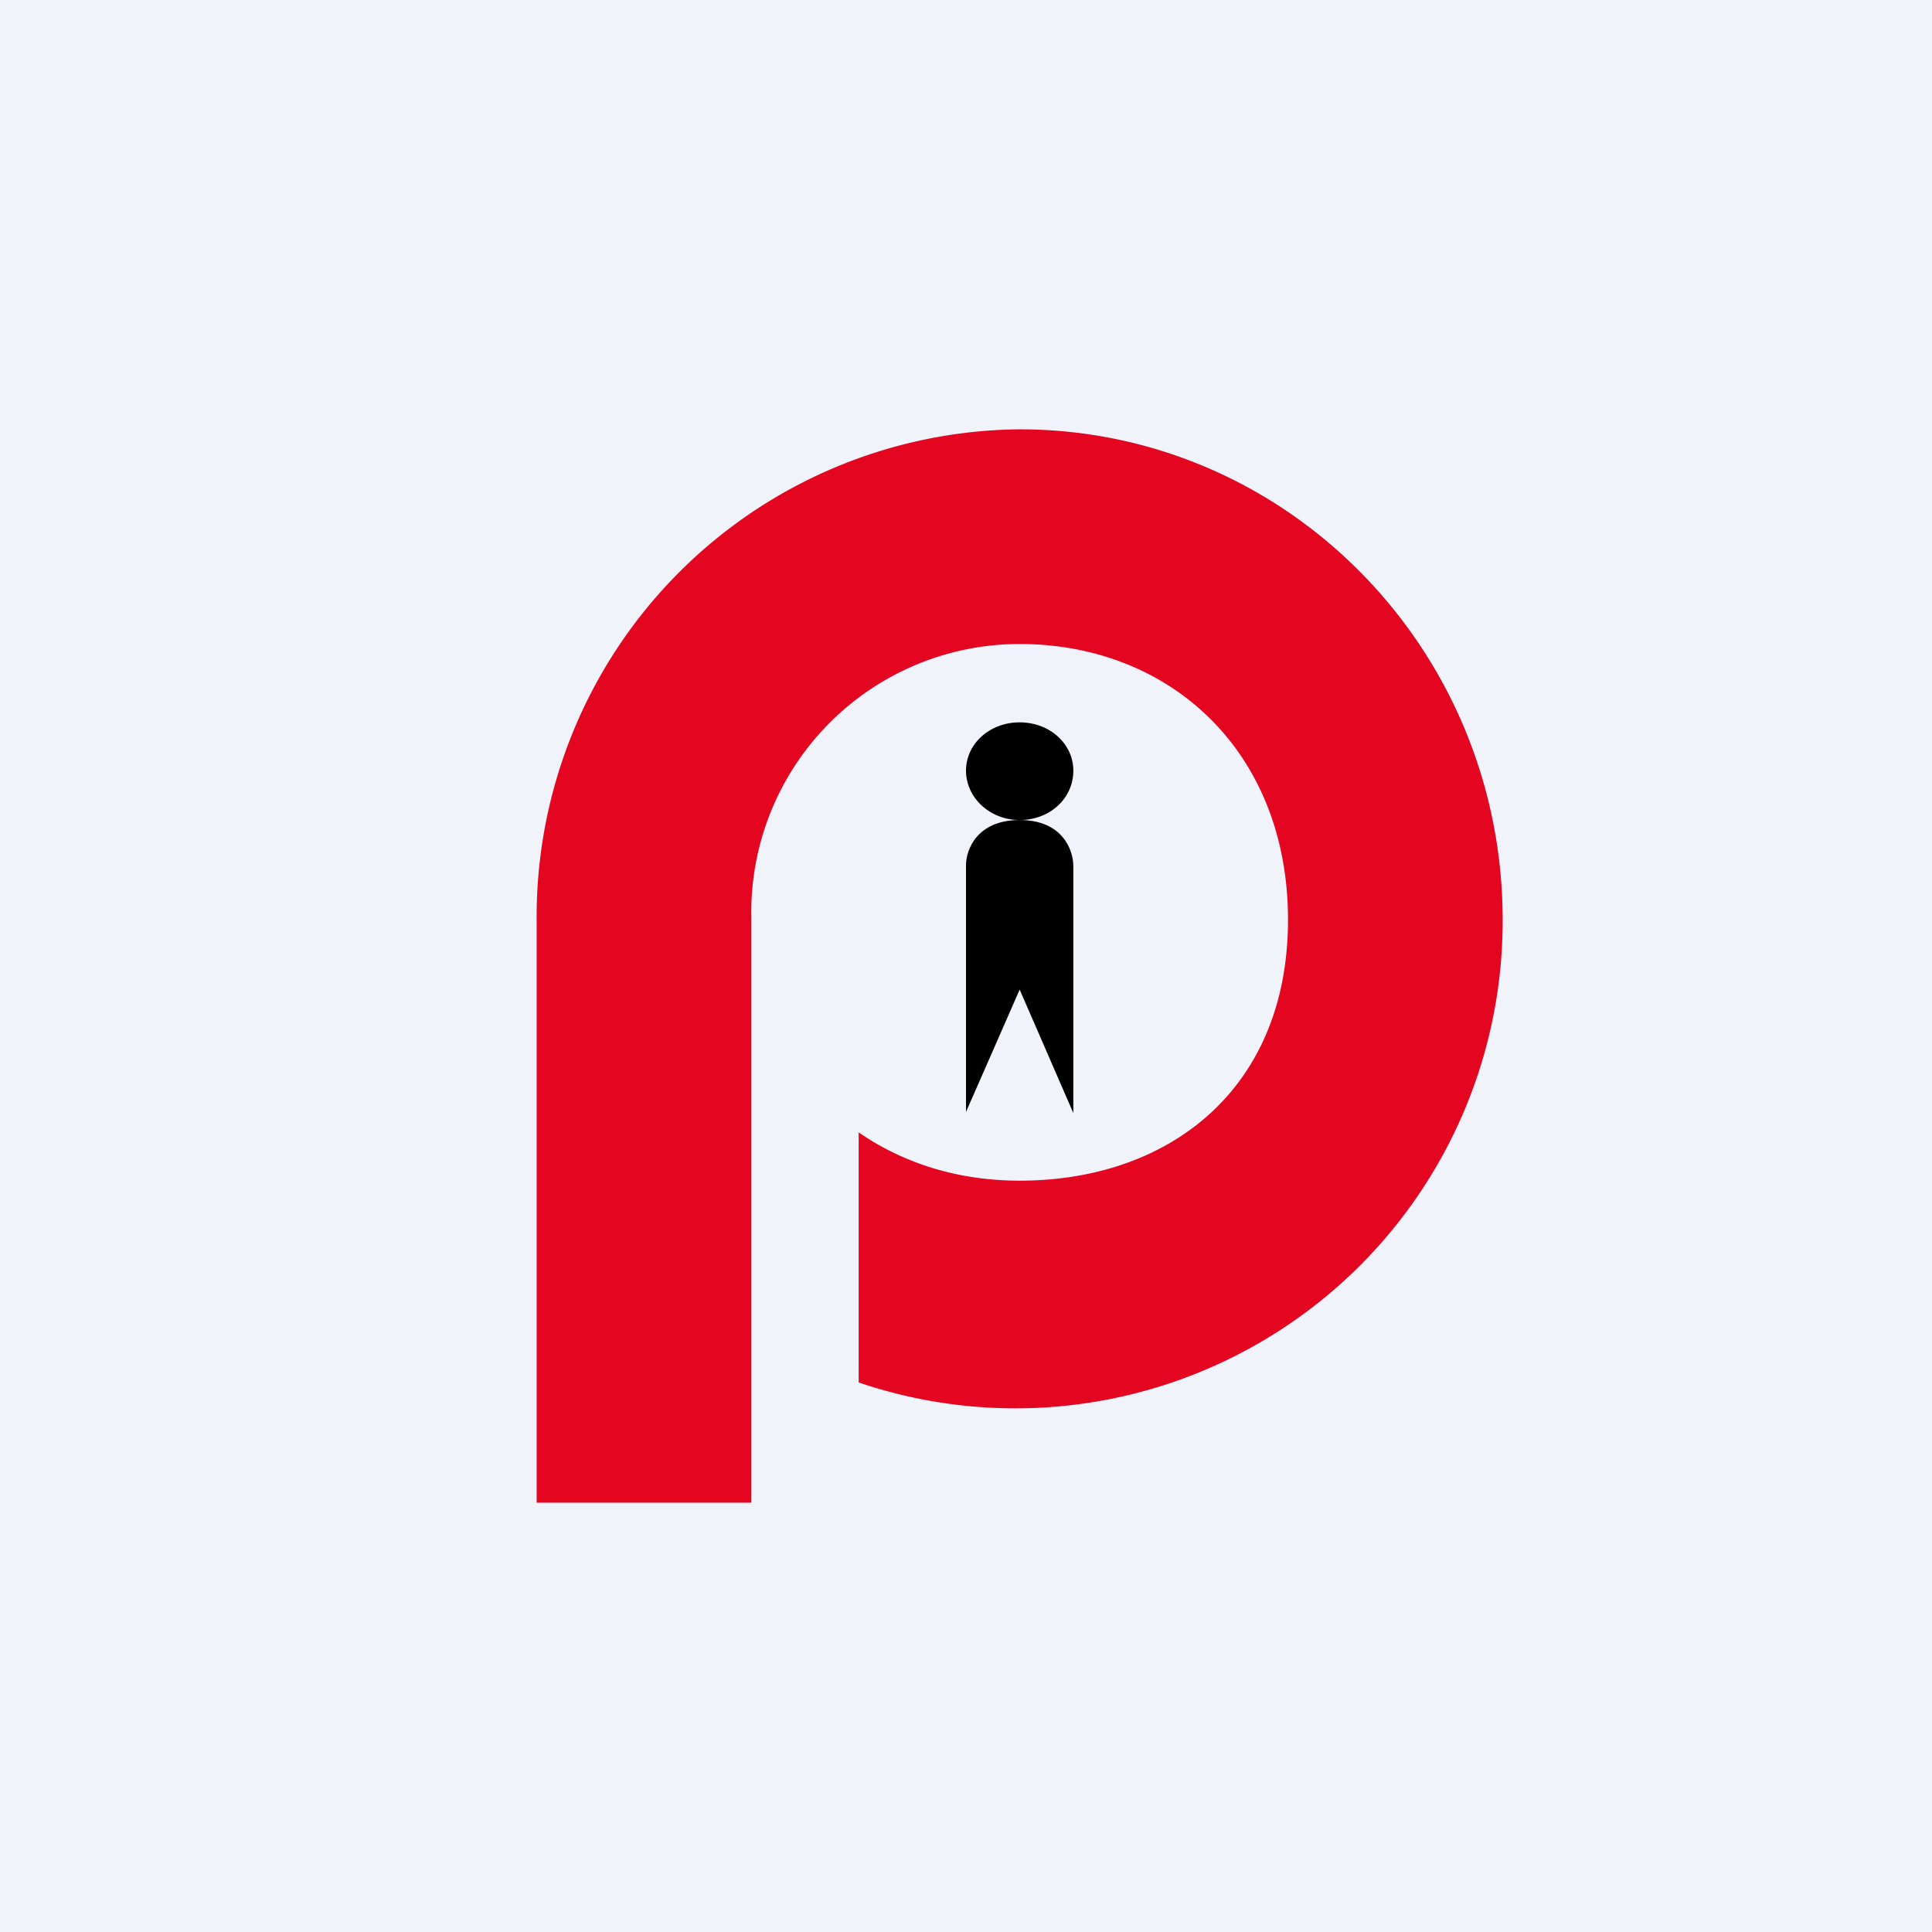
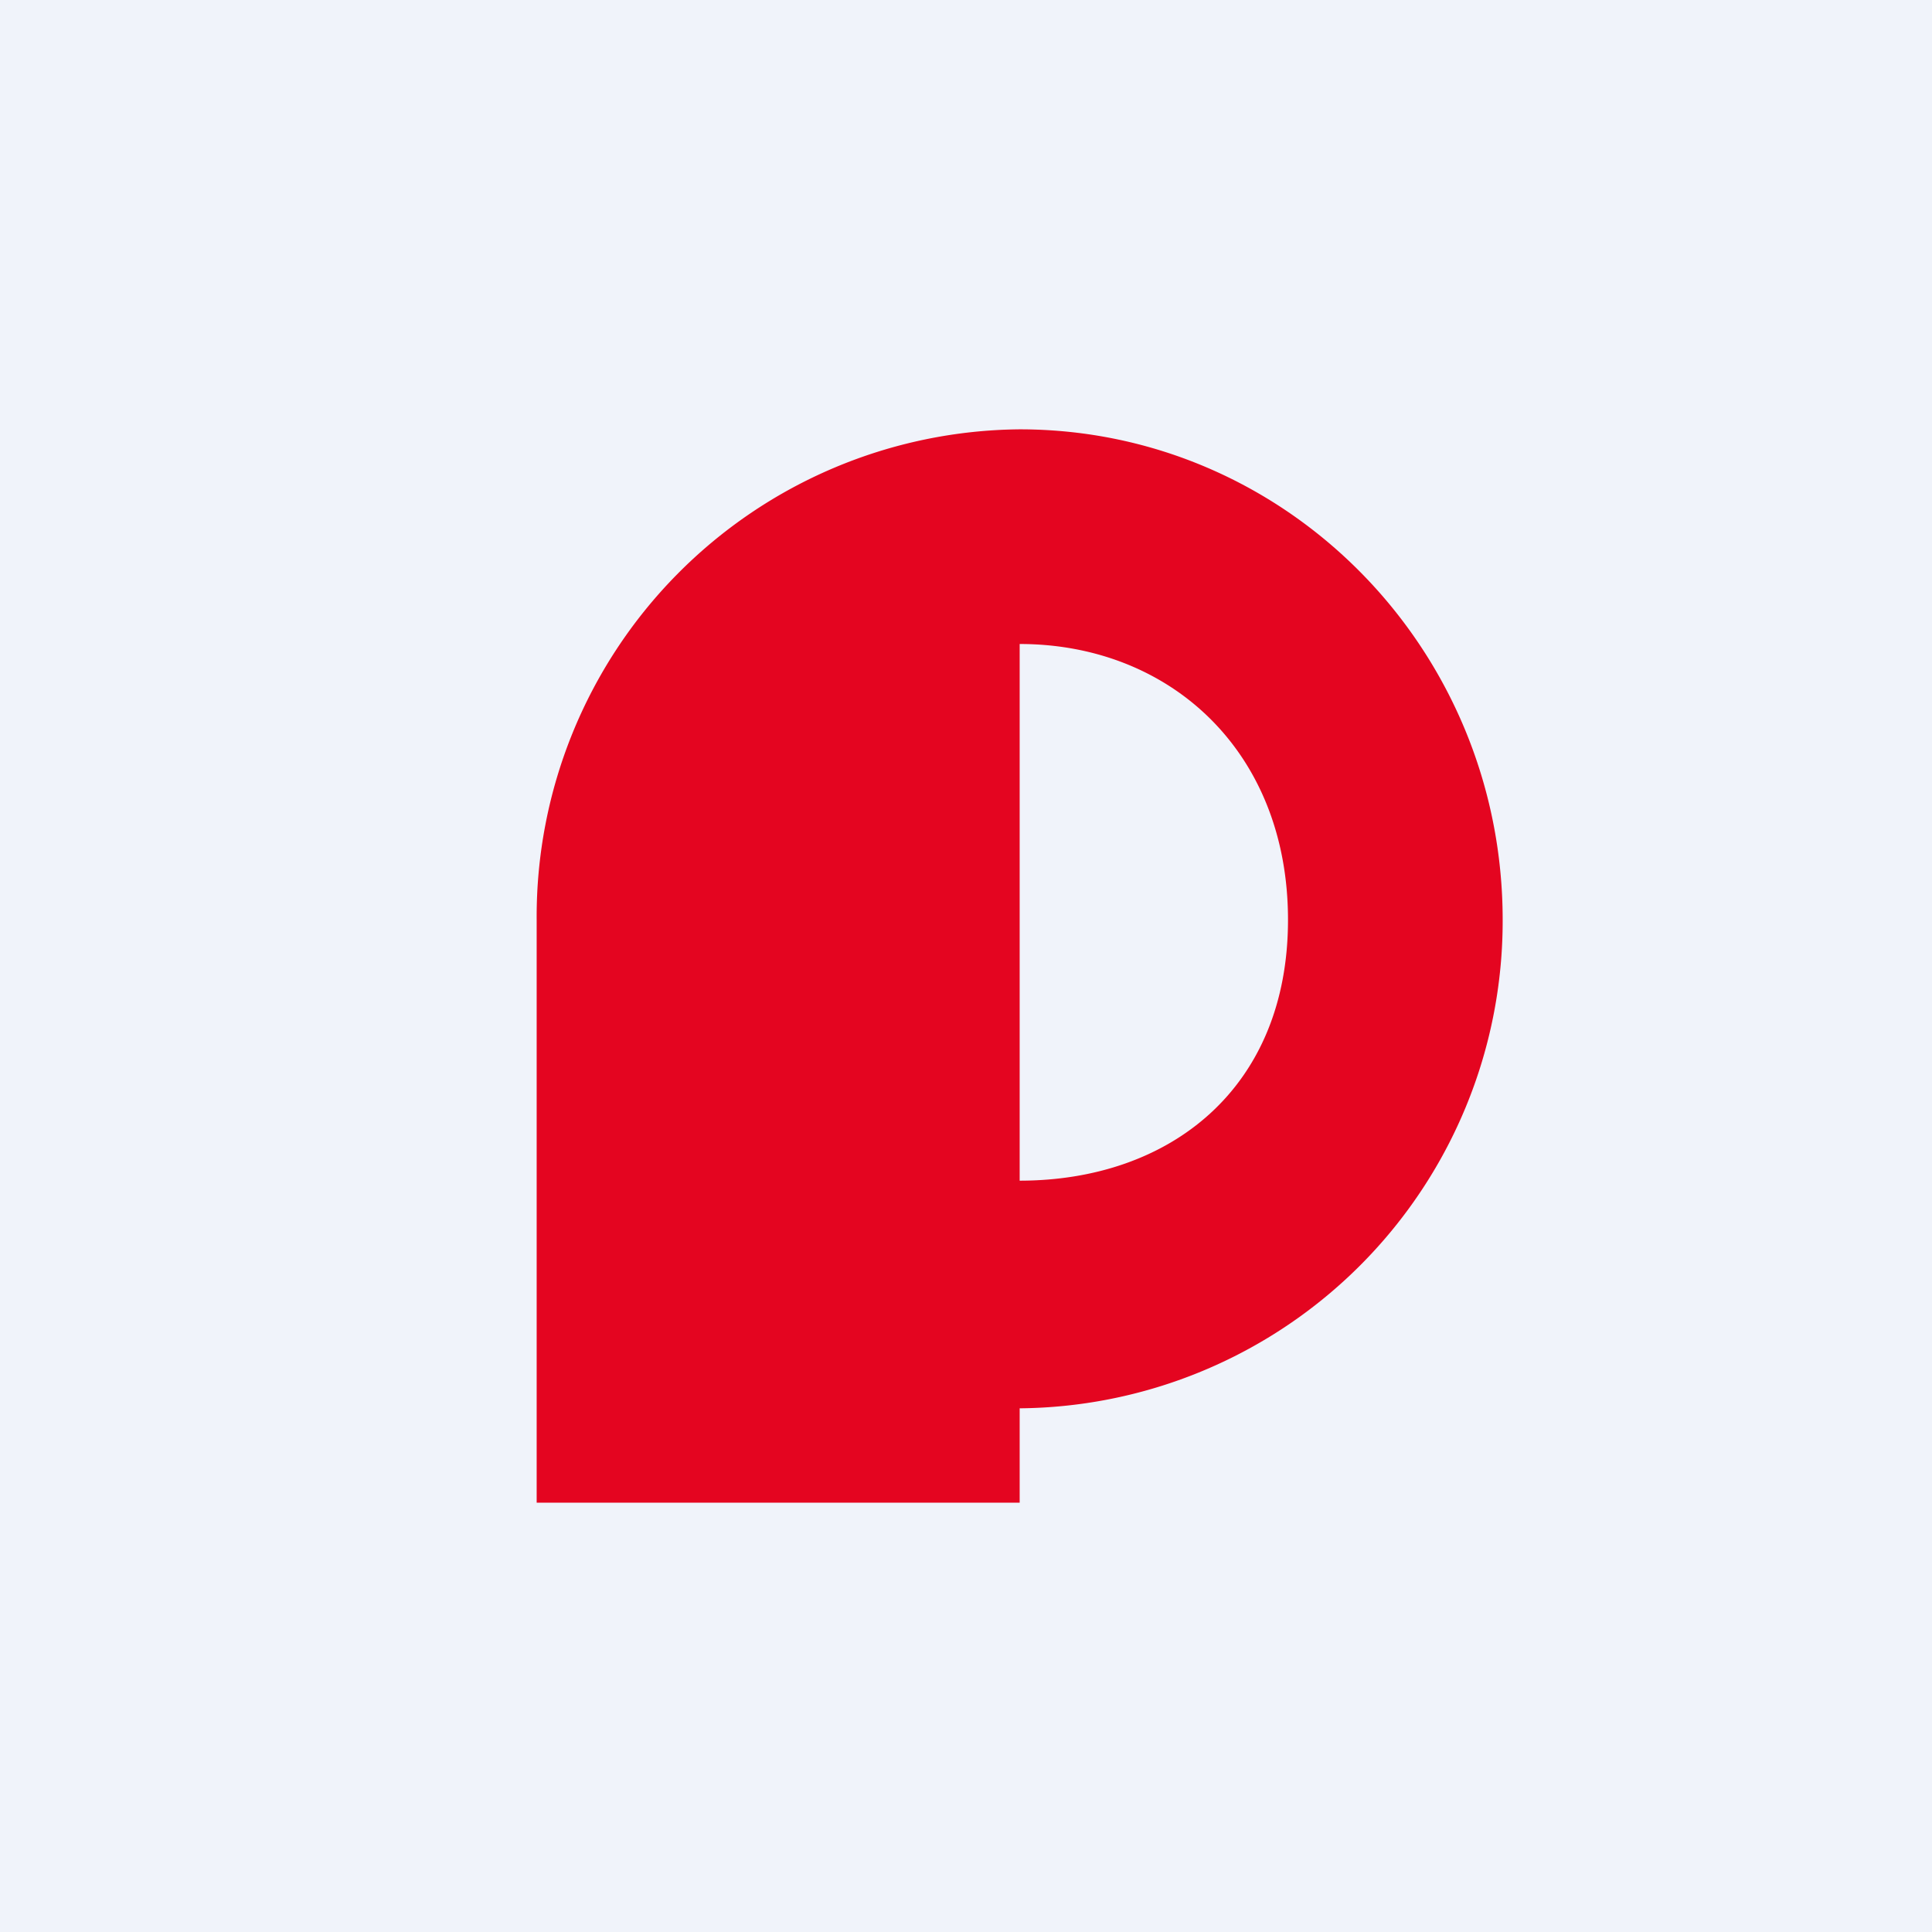
<svg xmlns="http://www.w3.org/2000/svg" width="18" height="18" viewBox="0 0 18 18">
  <path fill="#F0F3FA" d="M0 0h18v18H0z" />
-   <path d="M9.5 11c1.4 0 2.5-.86 2.5-2.43C12 7 10.9 6 9.5 6A2.5 2.5 0 0 0 7 8.55V14H5V8.57A4.54 4.54 0 0 1 9.5 4C11.99 4 14 6.05 14 8.57a4.54 4.54 0 0 1-6 4.31v-2.33c.42.29.93.45 1.5.45Z" fill="#E40520" />
-   <path d="M9.5 7.64c.28 0 .5-.2.5-.46 0-.25-.22-.45-.5-.45s-.5.2-.5.45.22.46.5.46ZM9.5 7.64c.4 0 .5.28.5.43v2.3l-.5-1.15-.5 1.14v-2.3c0-.14.1-.42.5-.42Z" />
+   <path d="M9.5 11c1.4 0 2.5-.86 2.5-2.43C12 7 10.9 6 9.5 6V14H5V8.57A4.54 4.54 0 0 1 9.5 4C11.99 4 14 6.05 14 8.57a4.54 4.54 0 0 1-6 4.31v-2.33c.42.29.93.45 1.5.45Z" fill="#E40520" />
</svg>